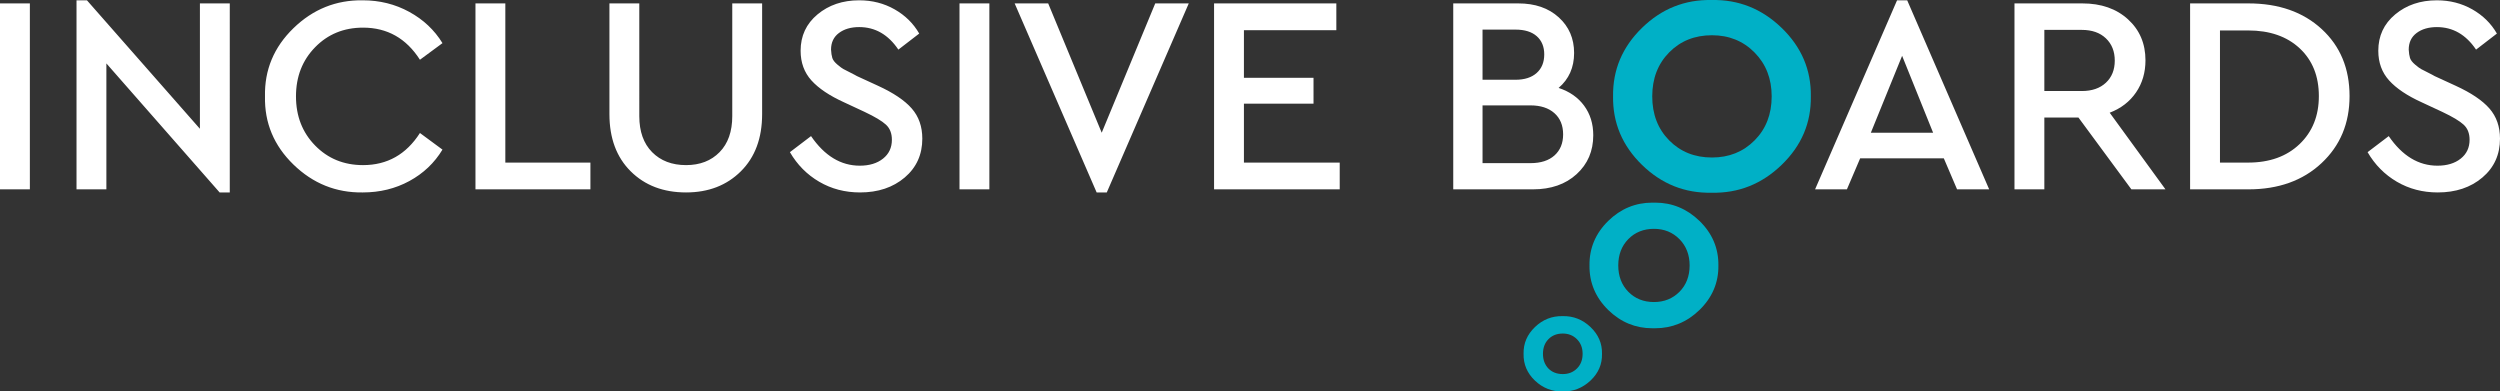
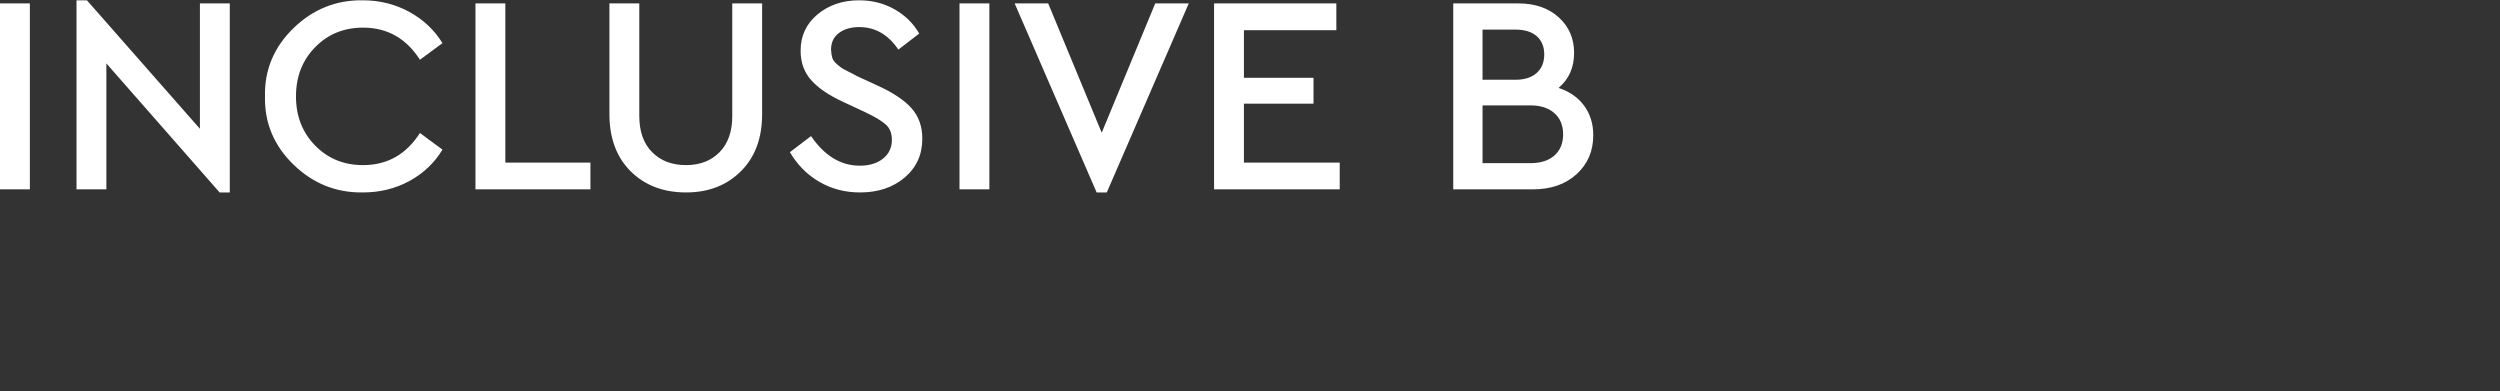
<svg xmlns="http://www.w3.org/2000/svg" id="Layer_1" x="0px" y="0px" width="386px" height="60.445px" viewBox="0 0 386 60.445" xml:space="preserve">
  <rect x="0" y="0" width="386" height="60.445" fill="#333333" stroke="none" />
  <g>
    <g>
-       <path fill="#FFFFFF" d="M370.079,28.062c1.885,1.102,3.987,1.651,6.308,1.651c2.784,0,5.082-0.768,6.895-2.305 S386,23.87,386,21.405c0-1.855-0.544-3.407-1.631-4.654c-1.088-1.247-2.835-2.421-5.242-3.523l-3.219-1.479 c-0.087-0.057-0.217-0.13-0.391-0.217c-0.957-0.493-1.523-0.783-1.697-0.87s-0.479-0.311-0.913-0.674s-0.704-0.711-0.806-1.044 s-0.166-0.761-0.195-1.283c0-1.102,0.406-1.958,1.218-2.567c0.812-0.608,1.856-0.912,3.132-0.912c2.465,0,4.481,1.159,6.047,3.479 l3.219-2.479c-0.899-1.566-2.168-2.813-3.807-3.741c-1.638-0.929-3.458-1.393-5.459-1.393c-2.552,0-4.697,0.726-6.438,2.176 s-2.61,3.32-2.61,5.611c0,1.826,0.558,3.356,1.675,4.589c1.116,1.233,2.791,2.356,5.024,3.371l3.176,1.479 c1.595,0.754,2.697,1.414,3.306,1.979c0.609,0.565,0.914,1.342,0.914,2.327c0,1.218-0.457,2.19-1.371,2.915 s-2.109,1.087-3.588,1.087c-2.93,0-5.438-1.521-7.525-4.566l-3.264,2.479C366.686,25.437,368.193,26.959,370.079,28.062 M342.764,4.702h4.35c3.334,0,5.986,0.921,7.96,2.762c1.972,1.843,2.958,4.3,2.958,7.373c0,3.045-0.994,5.518-2.98,7.416 c-1.986,1.9-4.633,2.851-7.938,2.851h-4.35V4.702z M347.156,29.235c4.639,0,8.402-1.348,11.287-4.045 c2.886-2.697,4.328-6.148,4.328-10.354c0-4.263-1.435-7.714-4.306-10.353c-2.87-2.638-6.641-3.958-11.31-3.958h-9.004v28.709 H347.156z M321.432,4.615c1.565,0,2.806,0.435,3.719,1.305c0.914,0.87,1.369,2.016,1.369,3.437s-0.455,2.56-1.369,3.415 c-0.913,0.854-2.153,1.283-3.719,1.283h-5.785V4.615H321.432z M325.737,17.403c1.739-0.666,3.096-1.71,4.067-3.132 c0.971-1.42,1.457-3.073,1.457-4.959c0-2.58-0.899-4.69-2.697-6.329c-1.799-1.638-4.147-2.457-7.047-2.457h-10.482v28.709h4.611 V18.144h5.263l8.178,11.092h5.263L325.737,17.403z M288.859,20.492l4.828-11.875l4.785,11.875H288.859z M307.129,29.235 L294.471,0.047h-1.565l-12.658,29.188h4.915l2.044-4.785h12.92l2.044,4.785H307.129z" />
-     </g>
+       </g>
    <g>
      <path fill="#FFFFFF" d="M240.02,23.993c-0.886,0.798-2.125,1.196-3.72,1.196h-7.396v-8.917h7.396c1.566,0,2.798,0.398,3.697,1.196 s1.349,1.893,1.349,3.284C241.346,22.116,240.902,23.196,240.02,23.993 M237.279,5.594c0.768,0.682,1.152,1.616,1.152,2.806 c0,1.218-0.392,2.175-1.175,2.871c-0.782,0.696-1.87,1.044-3.263,1.044h-5.09V4.571h5.09 C235.415,4.571,236.51,4.912,237.279,5.594 M244.586,16.316c-0.941-1.276-2.255-2.19-3.936-2.741 c1.594-1.363,2.392-3.16,2.392-5.394c0-2.232-0.79-4.067-2.37-5.502c-1.581-1.437-3.662-2.153-6.242-2.153h-10.049v28.709h12.311 c2.783,0,5.031-0.783,6.742-2.349c1.711-1.566,2.566-3.567,2.566-6.003C246,19.115,245.527,17.593,244.586,16.316 M206.852,29.235 v-4.133h-14.79v-9.091h10.745V12.01h-10.745V4.658h14.268V0.526h-18.879v28.709H206.852z M170.104,20.492L161.84,0.526h-5.177 l12.659,29.187h1.565l12.659-29.187h-5.177L170.104,20.492z M152.758,0.526h-4.611v28.709h4.611V0.526z M126.485,28.061 c1.884,1.103,3.987,1.652,6.307,1.652c2.784,0,5.082-0.768,6.895-2.305c1.812-1.537,2.718-3.538,2.718-6.003 c0-1.854-0.543-3.407-1.631-4.654c-1.087-1.247-2.835-2.421-5.242-3.523l-3.218-1.479c-0.087-0.058-0.218-0.13-0.392-0.217 c-0.957-0.493-1.522-0.783-1.696-0.87c-0.174-0.087-0.479-0.311-0.914-0.674s-0.703-0.711-0.805-1.044s-0.167-0.762-0.195-1.284 c0-1.101,0.405-1.957,1.218-2.565c0.811-0.609,1.855-0.914,3.132-0.914c2.464,0,4.48,1.16,6.046,3.479l3.219-2.479 c-0.899-1.566-2.168-2.813-3.806-3.741c-1.639-0.928-3.458-1.393-5.459-1.393c-2.553,0-4.698,0.726-6.438,2.176 c-1.74,1.449-2.61,3.32-2.61,5.61c0,1.827,0.558,3.357,1.674,4.59c1.116,1.232,2.791,2.356,5.025,3.371l3.175,1.479 c1.595,0.754,2.697,1.413,3.306,1.979s0.913,1.343,0.913,2.327c0,1.218-0.456,2.19-1.37,2.914 c-0.913,0.727-2.109,1.088-3.588,1.088c-2.93,0-5.438-1.522-7.526-4.566l-3.262,2.479 C123.092,25.437,124.599,26.959,126.485,28.061 M97.38,26.451c2.189,2.175,5.039,3.262,8.548,3.262c3.45,0,6.27-1.087,8.46-3.262 s3.284-5.118,3.284-8.83V0.526h-4.61v17.399c0,2.378-0.653,4.233-1.958,5.567s-3.031,2.001-5.176,2.001 c-2.175,0-3.923-0.667-5.242-2.001c-1.32-1.334-1.979-3.189-1.979-5.567V0.526h-4.611v17.095 C94.096,21.333,95.19,24.276,97.38,26.451 M91.16,29.235v-4.133H78.023V0.526h-4.611v28.709H91.16z M45.308,25.407 c3.016,2.929,6.583,4.364,10.701,4.306c2.638,0,5.038-0.587,7.199-1.761c2.16-1.175,3.864-2.791,5.111-4.851l-3.48-2.566 c-2.117,3.307-5.046,4.959-8.787,4.959c-2.958,0-5.423-1.007-7.395-3.022c-1.972-2.016-2.958-4.546-2.958-7.592 c0-3.045,0.986-5.573,2.958-7.59c1.972-2.016,4.437-3.023,7.395-3.023c3.741,0,6.67,1.652,8.787,4.959l3.48-2.566 c-1.247-2.03-2.958-3.639-5.133-4.828c-2.175-1.188-4.567-1.784-7.177-1.784c-4.118-0.058-7.685,1.379-10.701,4.307 c-3.016,2.93-4.48,6.438-4.393,10.526C40.828,18.97,42.292,22.479,45.308,25.407 M30.866,19.884L13.423,0.047h-1.609v29.188h4.611 V9.791l17.486,19.922h1.566V0.526h-4.611V19.884z M4.611,0.526H0v28.709h4.611V0.526z" />
    </g>
    <g>
-       <path fill="#00B0C6" d="M275.092,4.311c-3.059-2.958-6.662-4.394-10.809-4.307c-4.147-0.087-7.736,1.349-10.767,4.307 c-3.031,2.957-4.517,6.481-4.459,10.57c-0.058,4.089,1.428,7.612,4.459,10.57c3.03,2.958,6.619,4.393,10.767,4.306 c4.146,0.087,7.75-1.348,10.809-4.306c3.06-2.958,4.56-6.481,4.503-10.57C279.651,10.792,278.151,7.268,275.092,4.311z M270.916,21.667c-1.754,1.769-3.951,2.652-6.59,2.652c-2.668,0-4.871-0.884-6.611-2.652c-1.74-1.77-2.61-4.031-2.61-6.786 s0.87-5.018,2.61-6.786s3.943-2.654,6.611-2.654c2.639,0,4.836,0.893,6.59,2.677c1.754,1.782,2.631,4.037,2.631,6.764 C273.547,17.636,272.67,19.897,270.916,21.667z" />
-       <path fill="#00B0C6" d="M255.565,31.287l-0.215,0.002l-0.226-0.002c-2.604,0-4.892,0.945-6.801,2.81 c-1.966,1.918-2.943,4.235-2.905,6.881c-0.038,2.657,0.939,4.978,2.905,6.896c1.908,1.864,4.192,2.809,6.788,2.809l0.219-0.002 l0.229,0.002c2.602,0,4.898-0.944,6.825-2.809c1.983-1.918,2.971-4.236,2.935-6.883c0.036-2.657-0.951-4.978-2.935-6.895 C260.458,32.232,258.163,31.287,255.565,31.287z M260.879,40.985c0,1.65-0.528,3.02-1.57,4.07 c-1.041,1.049-2.366,1.581-3.939,1.581c-1.592,0-2.921-0.531-3.953-1.58c-1.033-1.05-1.557-2.42-1.557-4.071 c0-1.652,0.523-3.022,1.558-4.072c1.03-1.048,2.36-1.58,3.952-1.58c1.572,0,2.897,0.536,3.938,1.594 C260.351,37.988,260.879,39.354,260.879,40.985z" />
-       <path fill="#00B0C6" d="M241.277,48.81c-1.645-0.034-3.07,0.528-4.278,1.685c-1.207,1.156-1.794,2.534-1.76,4.134 c-0.034,1.609,0.55,2.987,1.752,4.133c1.202,1.145,2.631,1.707,4.286,1.684c1.645,0.023,3.076-0.539,4.295-1.684 c1.219-1.146,1.813-2.523,1.777-4.133c0.035-1.6-0.559-2.978-1.777-4.134S242.922,48.775,241.277,48.81z M243.489,56.89 c-0.579,0.578-1.31,0.867-2.195,0.867c-0.907,0-1.644-0.283-2.211-0.851c-0.567-0.59-0.85-1.349-0.85-2.278 c0-0.931,0.282-1.685,0.85-2.264c0.567-0.577,1.304-0.866,2.211-0.866c0.873,0,1.603,0.292,2.187,0.876s0.875,1.335,0.875,2.254 C244.355,55.558,244.067,56.312,243.489,56.89z" />
-     </g>
+       </g>
  </g>
</svg>